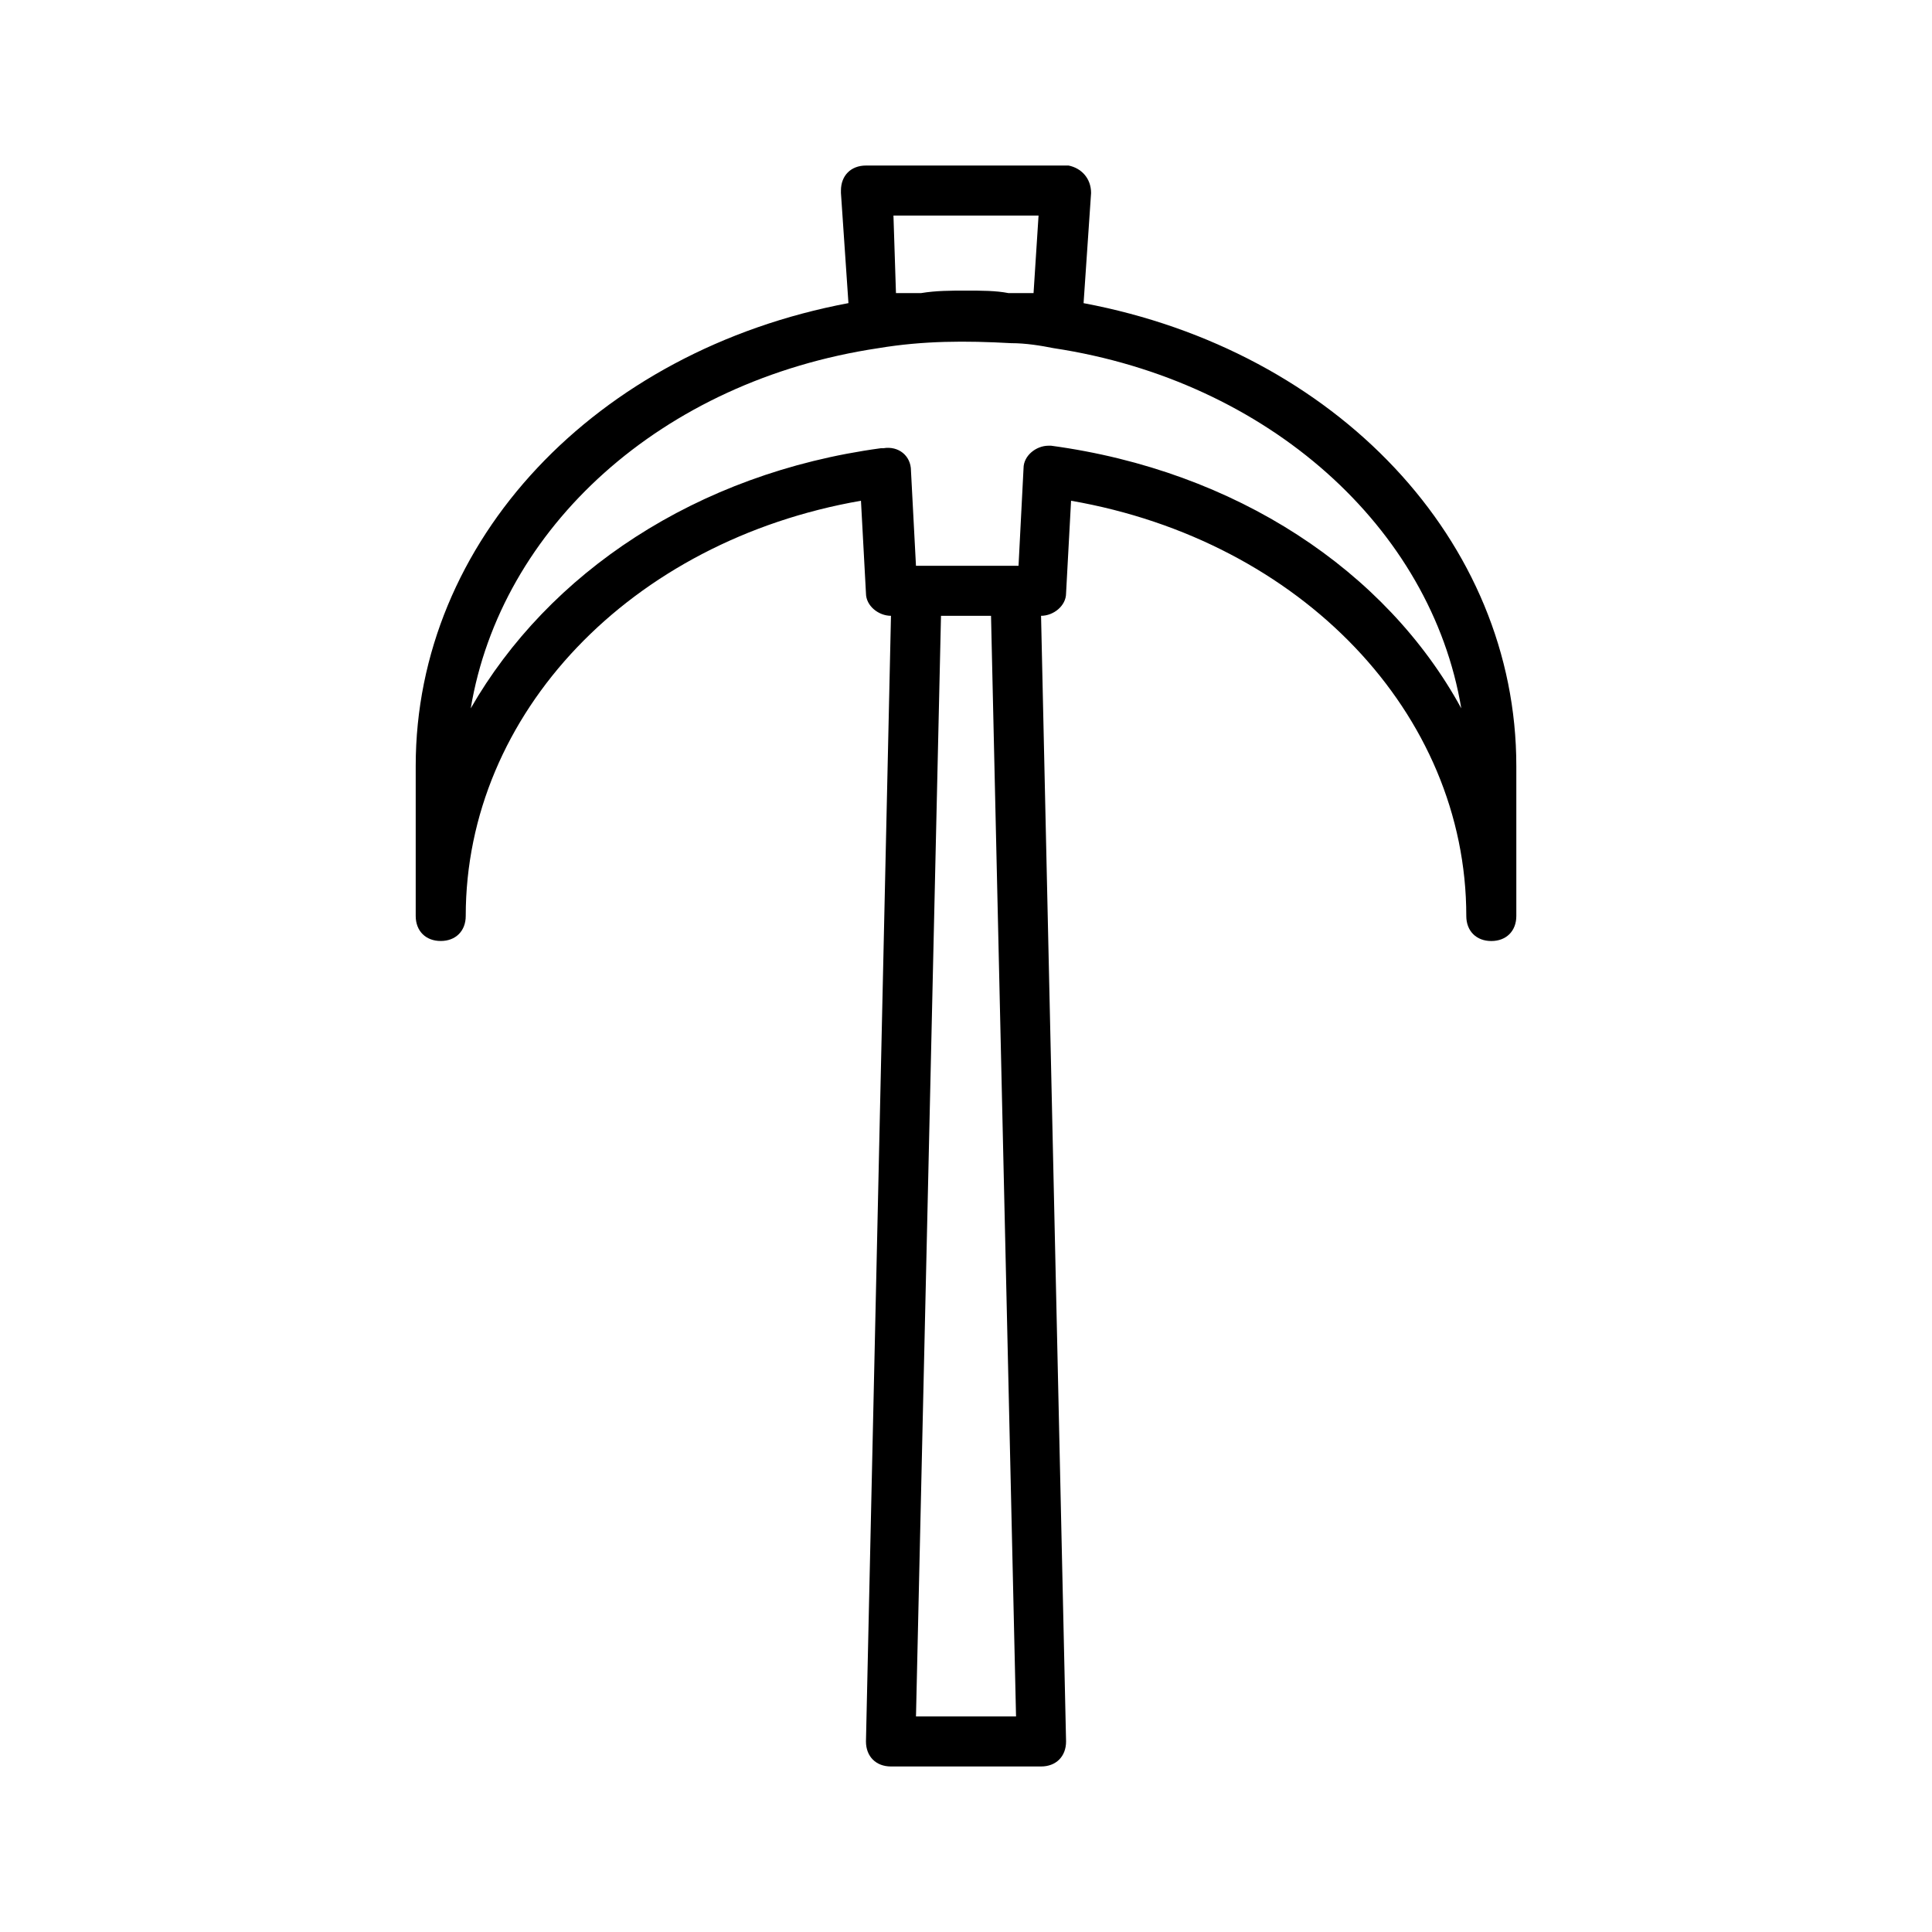
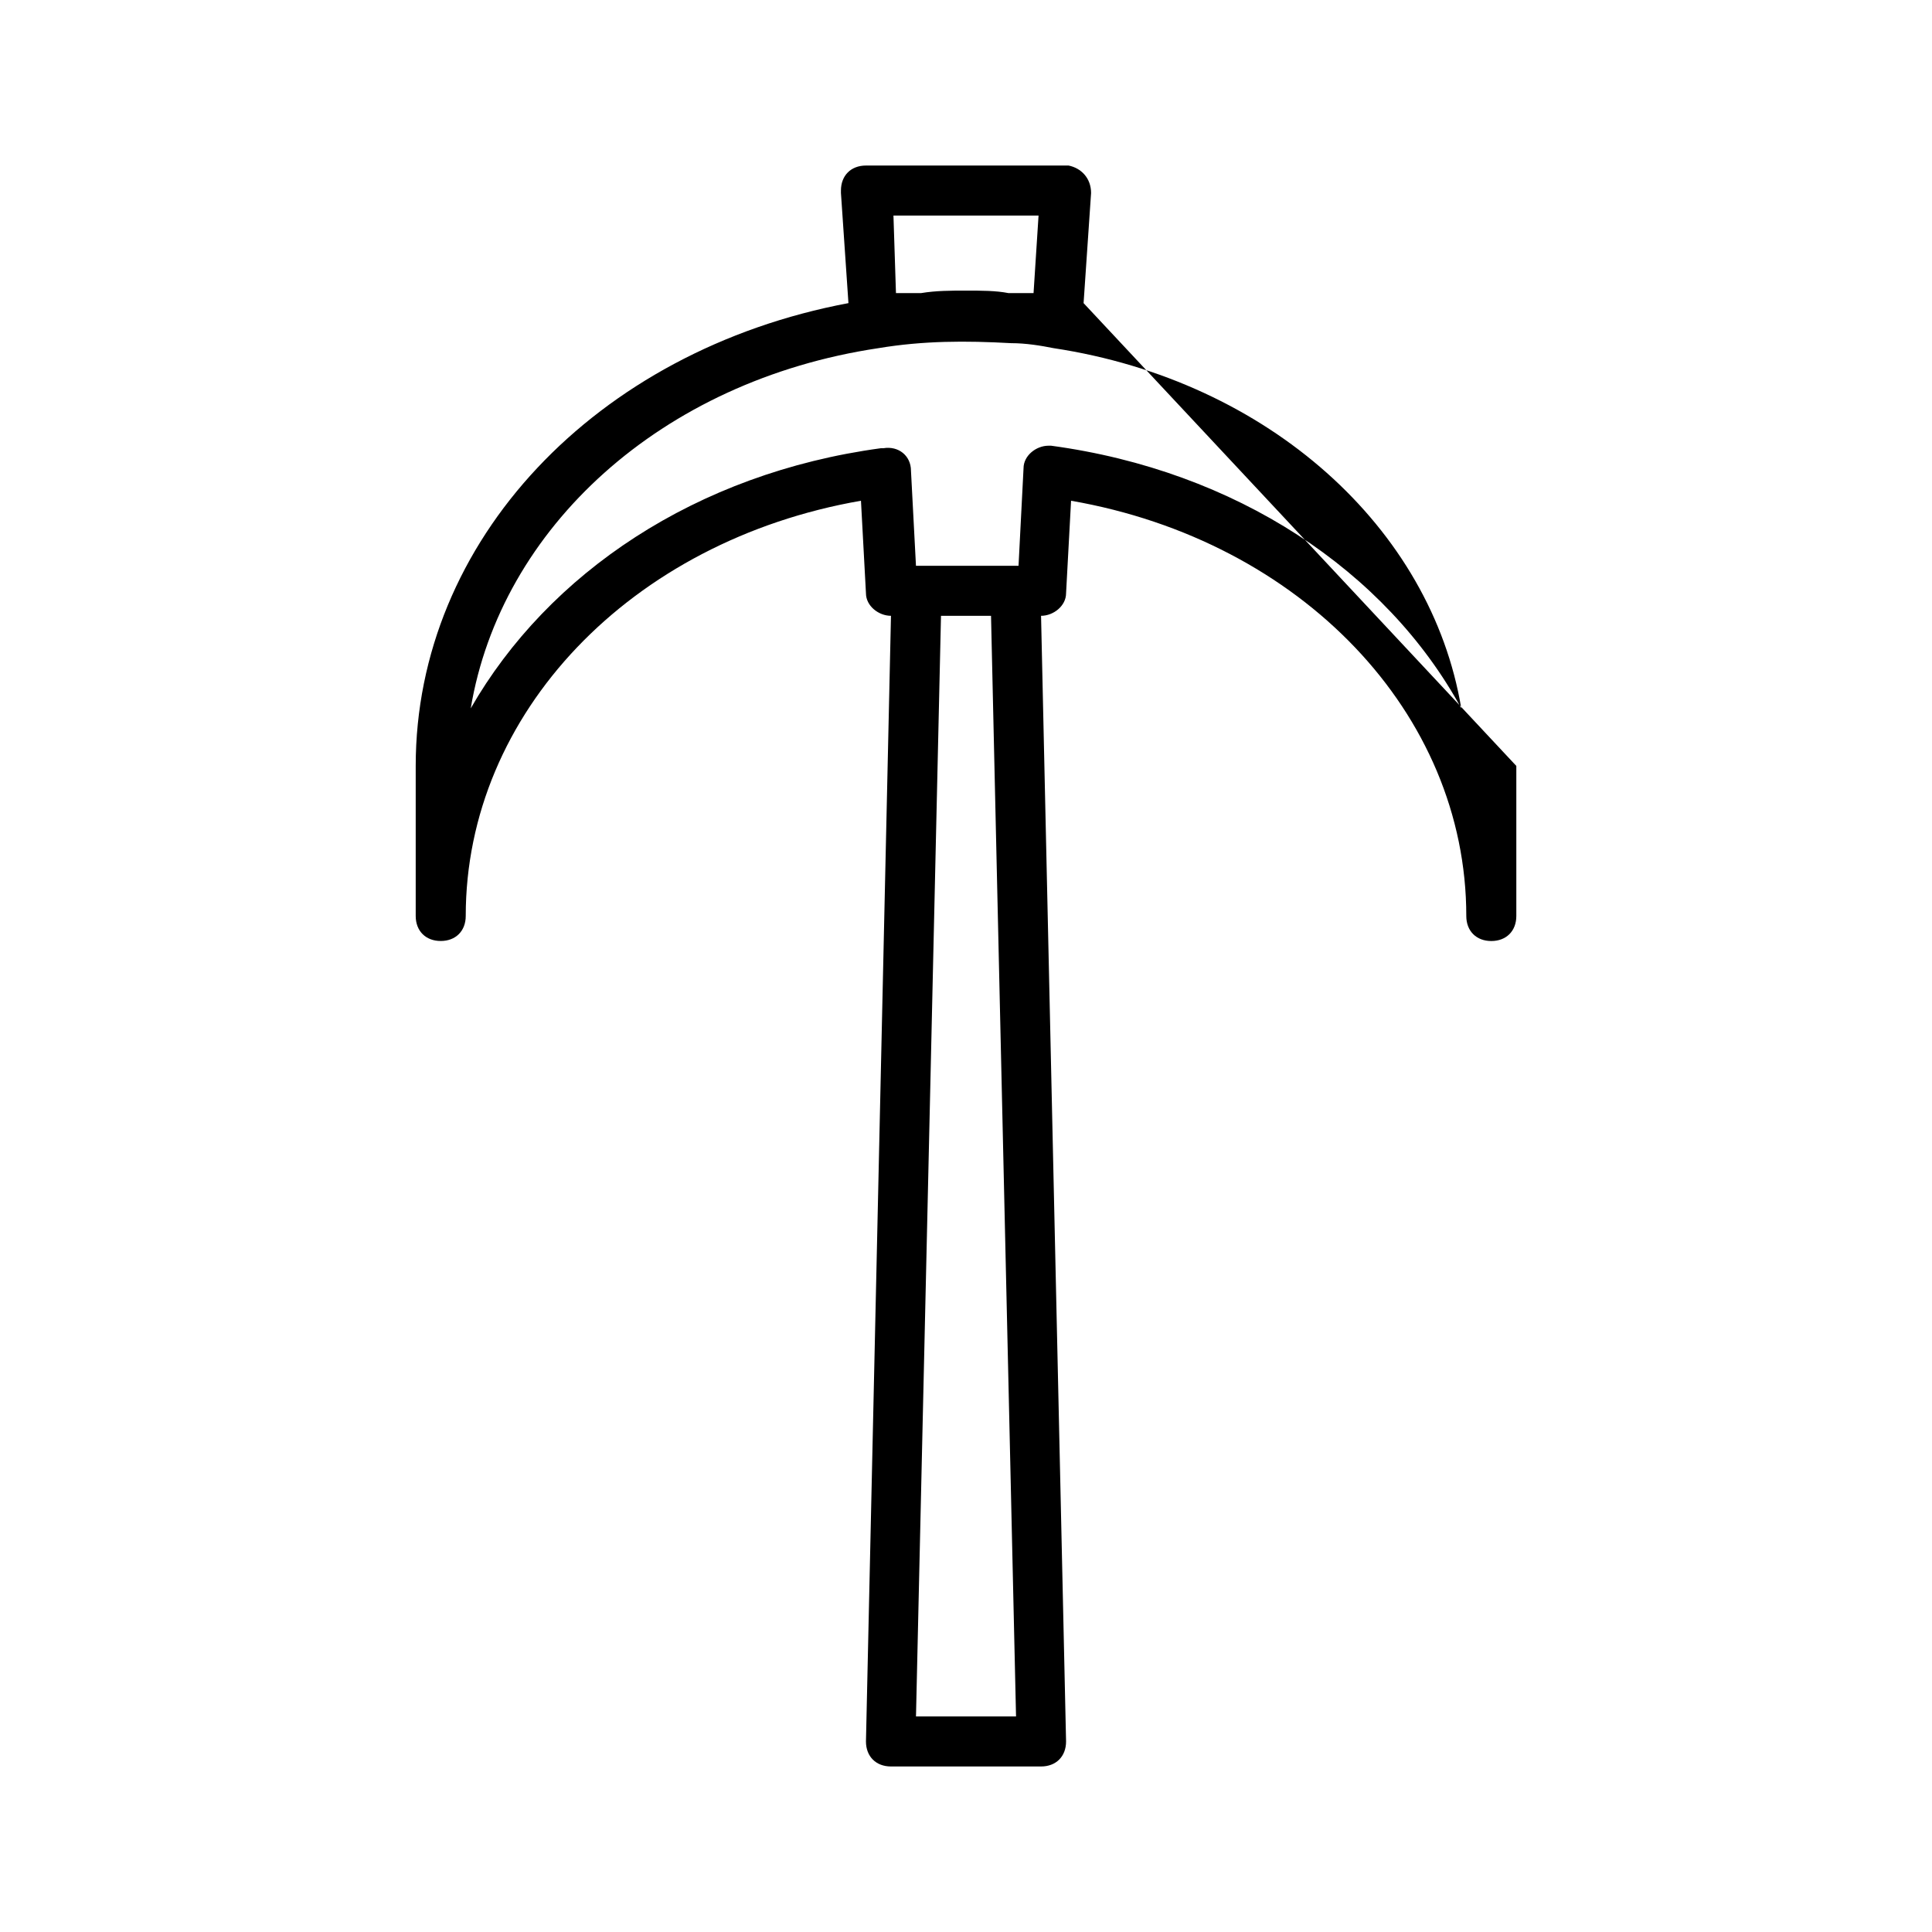
<svg xmlns="http://www.w3.org/2000/svg" fill="#000000" width="800px" height="800px" version="1.1" viewBox="144 144 512 512">
-   <path d="m431.16 224.33 1.988-29.168c0-3.977-2.652-6.629-5.965-7.293h-0.664-53.031c-3.977 0-6.629 2.652-6.629 6.629v0.664l1.988 29.168c-66.957 12.594-114.68 62.977-114.68 122.64v39.773c0 3.977 2.652 6.629 6.629 6.629 3.977 0 6.629-2.652 6.629-6.629 0-53.695 43.75-99.438 104.74-110.04l1.324 24.527c0 3.316 3.316 5.965 6.629 5.965l-6.629 298.31c0 3.977 2.652 6.629 6.629 6.629h39.773c3.977 0 6.629-2.652 6.629-6.629l-6.629-298.31c3.316 0 6.629-2.652 6.629-5.965l1.324-24.527c60.992 10.609 104.74 56.348 104.74 110.05 0 3.977 2.652 6.629 6.629 6.629 3.977 0 6.629-2.652 6.629-6.629v-39.773c0.004-59.664-47.727-110.05-114.68-122.64zm-11.934-23.203-1.324 20.551h-6.629c-3.316-0.664-7.293-0.664-11.27-0.664s-7.953 0-11.934 0.664h-6.629l-0.664-20.551zm-32.48 397.75 6.629-291.68h13.258l6.629 291.68zm35.797-336.76h-0.664c-3.316 0-6.629 2.652-6.629 5.965l-1.328 25.855h-27.18l-1.324-25.191c0-3.977-3.316-6.629-7.293-5.965h-0.664c-49.055 6.629-88.168 33.145-108.71 68.941 7.953-47.73 50.383-86.84 108.05-95.457 11.934-1.988 23.203-1.988 35.133-1.324 3.977 0 7.953 0.664 11.27 1.324 57.012 8.617 100.1 47.73 108.05 95.457-19.887-36.461-59.66-62.977-108.71-69.605z" />
+   <path d="m431.16 224.33 1.988-29.168c0-3.977-2.652-6.629-5.965-7.293h-0.664-53.031c-3.977 0-6.629 2.652-6.629 6.629v0.664l1.988 29.168c-66.957 12.594-114.68 62.977-114.68 122.64v39.773c0 3.977 2.652 6.629 6.629 6.629 3.977 0 6.629-2.652 6.629-6.629 0-53.695 43.75-99.438 104.74-110.04l1.324 24.527c0 3.316 3.316 5.965 6.629 5.965l-6.629 298.31c0 3.977 2.652 6.629 6.629 6.629h39.773c3.977 0 6.629-2.652 6.629-6.629l-6.629-298.31c3.316 0 6.629-2.652 6.629-5.965l1.324-24.527c60.992 10.609 104.74 56.348 104.74 110.05 0 3.977 2.652 6.629 6.629 6.629 3.977 0 6.629-2.652 6.629-6.629v-39.773zm-11.934-23.203-1.324 20.551h-6.629c-3.316-0.664-7.293-0.664-11.27-0.664s-7.953 0-11.934 0.664h-6.629l-0.664-20.551zm-32.48 397.75 6.629-291.68h13.258l6.629 291.68zm35.797-336.76h-0.664c-3.316 0-6.629 2.652-6.629 5.965l-1.328 25.855h-27.18l-1.324-25.191c0-3.977-3.316-6.629-7.293-5.965h-0.664c-49.055 6.629-88.168 33.145-108.71 68.941 7.953-47.73 50.383-86.84 108.05-95.457 11.934-1.988 23.203-1.988 35.133-1.324 3.977 0 7.953 0.664 11.27 1.324 57.012 8.617 100.1 47.73 108.05 95.457-19.887-36.461-59.66-62.977-108.71-69.605z" />
</svg>